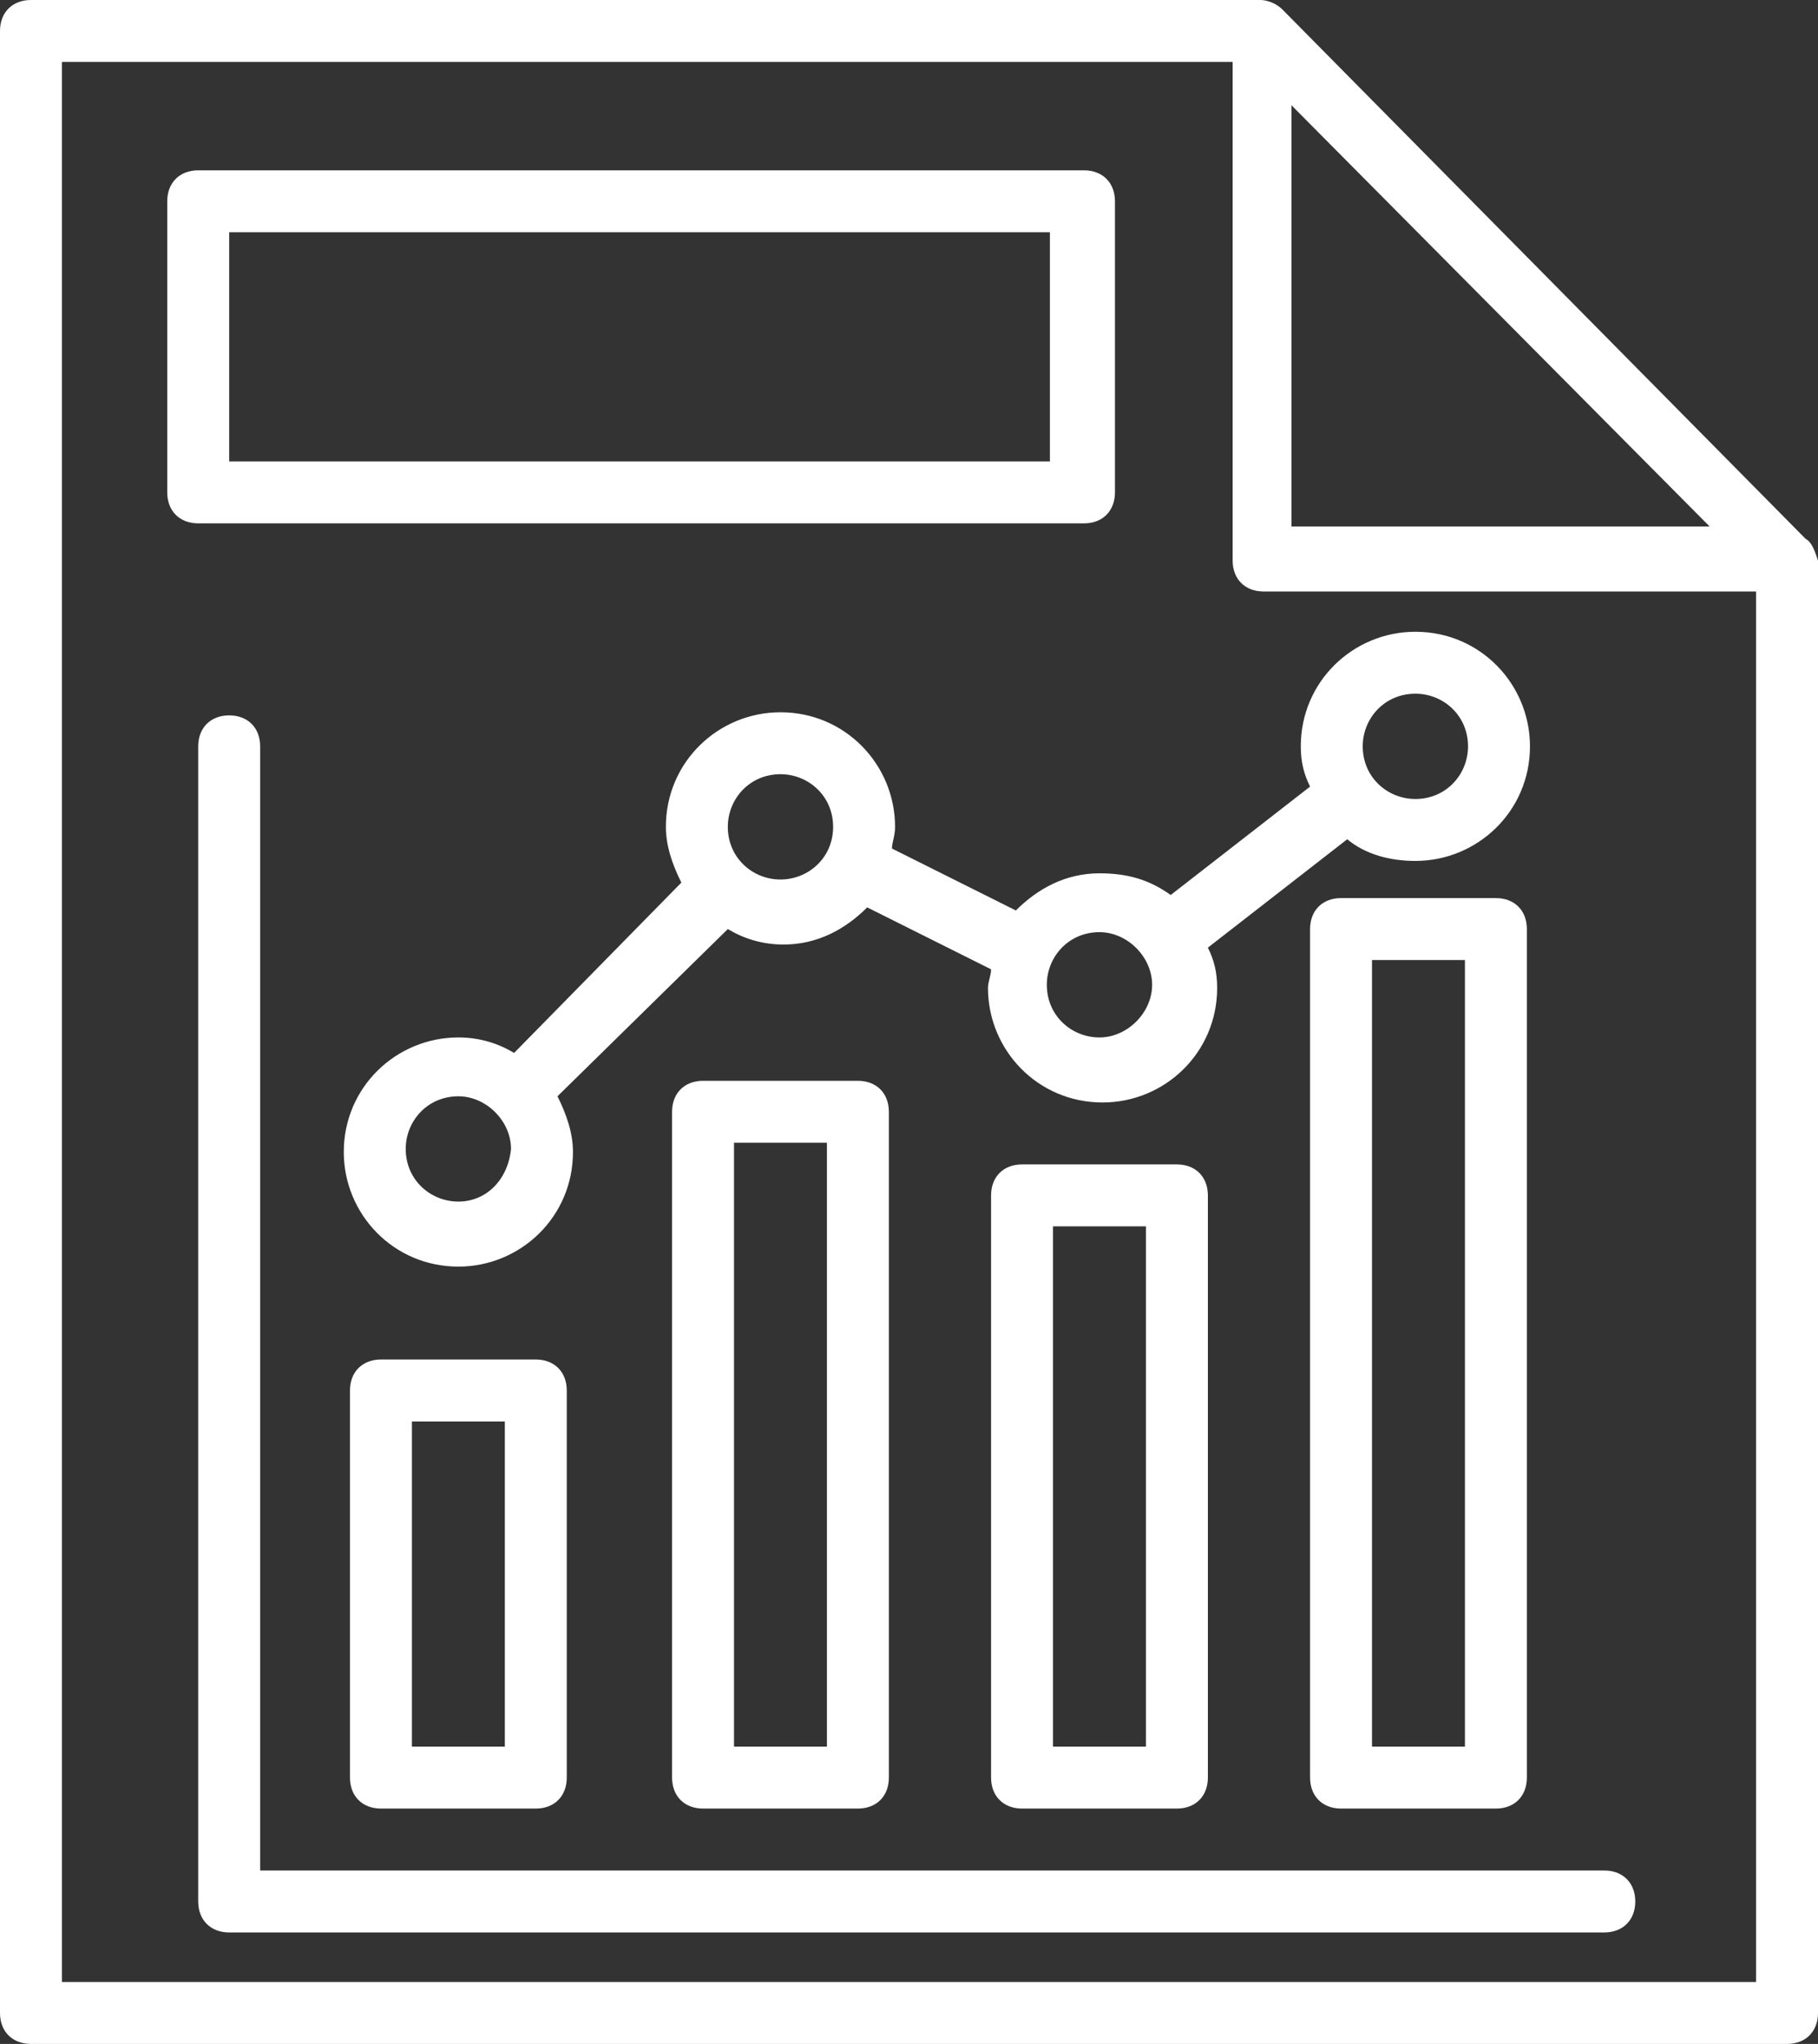
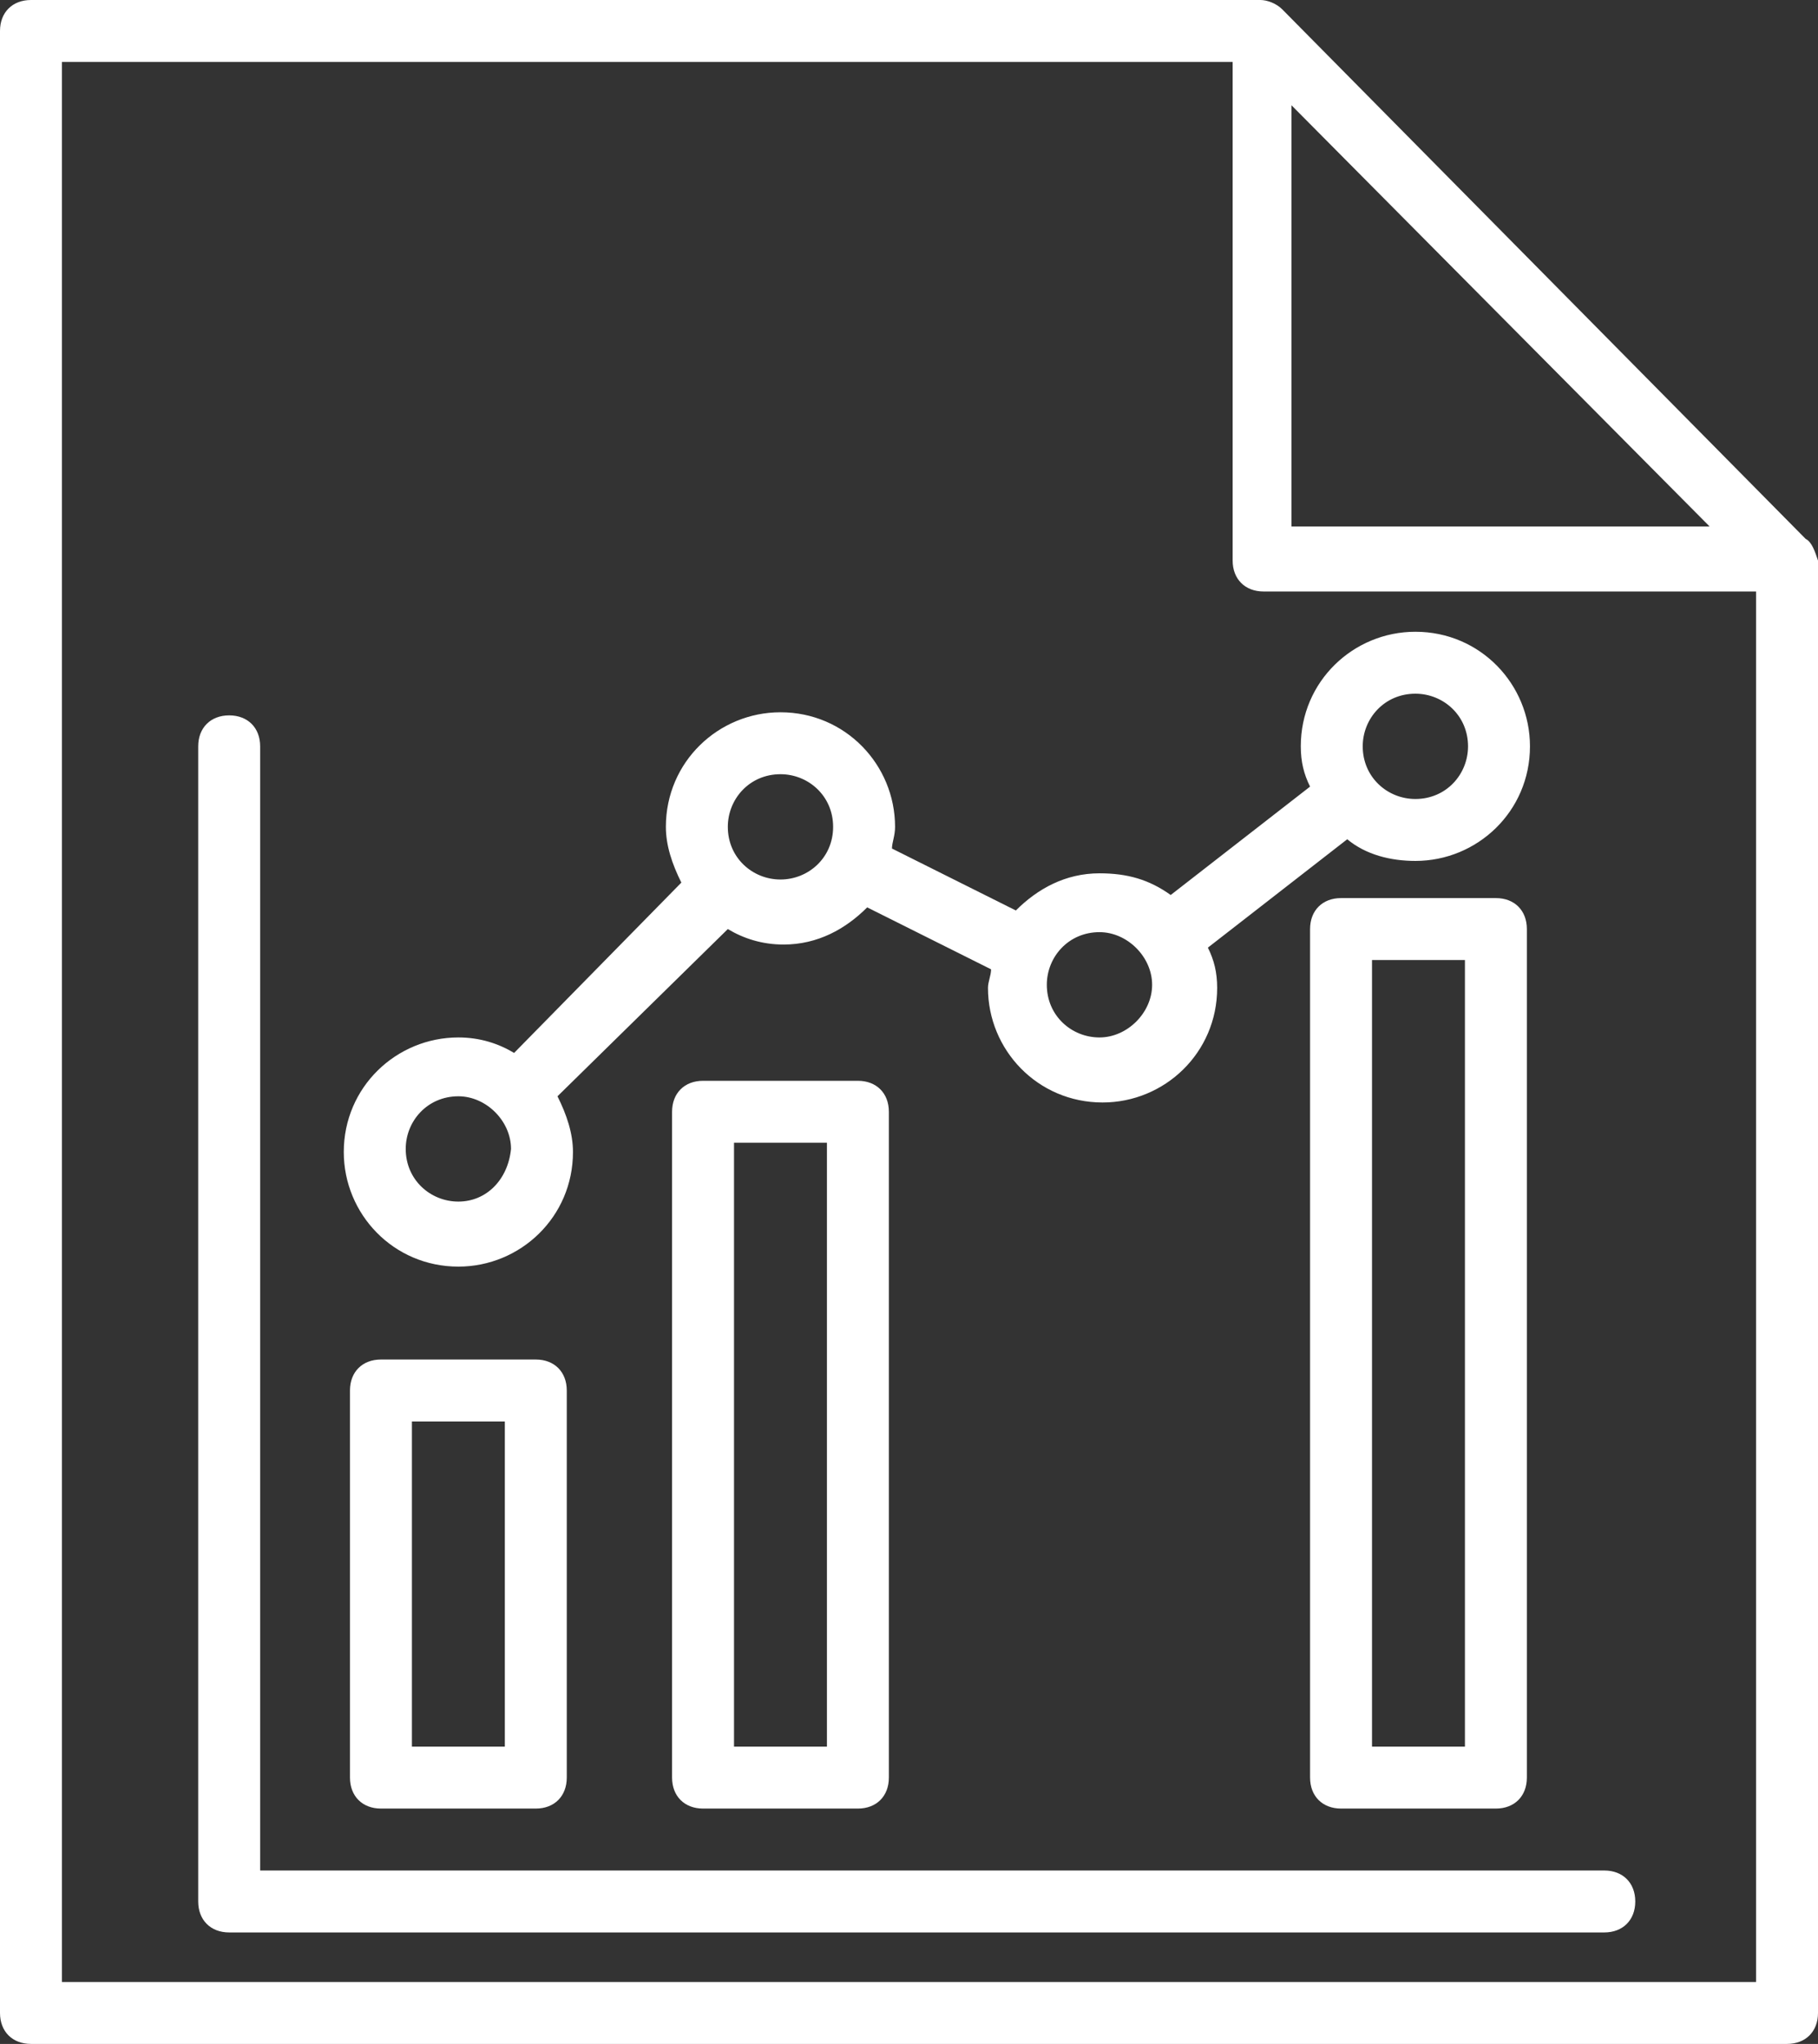
<svg xmlns="http://www.w3.org/2000/svg" fill="#000000" height="66" preserveAspectRatio="xMidYMid meet" version="1" viewBox="4.7 1.0 58.7 66.0" width="58.7" zoomAndPan="magnify">
  <rect x="4.7" y="1.0" width="58.7" height="66.0" fill="#333333" stroke="none" />
  <g>
    <g id="change1_8">
      <path d="M63,18.4L46.1,1.3C45.9,1.1,45.6,1,45.4,1H5.7c-0.6,0-1,0.4-1,1v64c0,0.6,0.4,1,1,1h56.7c0.6,0,1-0.4,1-1 v-4.1V19.1C63.3,18.8,63.2,18.5,63,18.4z M46.4,4.4l13.5,13.6H46.4V4.4z M61.3,65H6.7V3h37.8v16.1c0,0.6,0.4,1,1,1h15.9v41.8V65z" fill="#ffffff" />
    </g>
    <g id="change1_7">
      <path d="M27.4,35.9c-0.6,0-1,0.4-1,1v21.5c0,0.6,0.4,1,1,1h5c0.6,0,1-0.4,1-1V36.9c0-0.6-0.4-1-1-1H27.4z M31.4,57.4 h-3V37.9h3V57.4z" fill="#ffffff" />
    </g>
    <g id="change1_2">
      <path d="M17,44.9c-0.6,0-1,0.4-1,1v12.5c0,0.6,0.4,1,1,1h5c0.6,0,1-0.4,1-1V45.9c0-0.6-0.4-1-1-1H17z M21,57.4h-3 V46.9h3V57.4z" fill="#ffffff" />
    </g>
    <g id="change1_6">
-       <path d="M37.7,38.6c-0.6,0-1,0.4-1,1v18.8c0,0.6,0.4,1,1,1h5c0.6,0,1-0.4,1-1V39.6c0-0.6-0.4-1-1-1H37.7z M41.7,57.4 h-3V40.6h3V57.4z" fill="#ffffff" />
-     </g>
+       </g>
    <g id="change1_1">
      <path d="M48,30c-0.6,0-1,0.4-1,1v27.4c0,0.6,0.4,1,1,1h5c0.6,0,1-0.4,1-1V31c0-0.6-0.4-1-1-1H48z M52,57.4h-3V32h3 V57.4z" fill="#ffffff" />
    </g>
    <g id="change1_5">
      <path d="M56.5,61.4H13.1V25.1c0-0.6-0.4-1-1-1c-0.6,0-1,0.4-1,1v37.3c0,0.6,0.4,1,1,1h44.4c0.6,0,1-0.4,1-1 C57.5,61.8,57.1,61.4,56.5,61.4z" fill="#ffffff" />
    </g>
    <g id="change1_4">
      <path d="M40.2,29.2c-1.1,0-2,0.5-2.7,1.2l-4-2c0-0.2,0.1-0.4,0.1-0.7c0-2-1.6-3.7-3.7-3.7c-2,0-3.7,1.6-3.7,3.7 c0,0.6,0.2,1.2,0.5,1.8L21.3,35c-0.5-0.3-1.1-0.5-1.8-0.5c-2,0-3.7,1.6-3.7,3.7c0,2,1.6,3.7,3.7,3.7c2,0,3.7-1.6,3.7-3.7 c0-0.6-0.2-1.2-0.5-1.8l5.5-5.4c0.5,0.3,1.1,0.5,1.8,0.5c1.1,0,2-0.5,2.7-1.2l4,2c0,0.2-0.1,0.4-0.1,0.6c0,2,1.6,3.7,3.7,3.7 c2,0,3.7-1.6,3.7-3.7c0-0.5-0.1-0.9-0.3-1.3l4.5-3.5c0.6,0.5,1.4,0.7,2.2,0.7c2,0,3.7-1.6,3.7-3.7c0-2-1.6-3.7-3.7-3.7 c-2,0-3.7,1.6-3.7,3.7c0,0.5,0.1,0.9,0.3,1.3l-4.5,3.5C41.8,29.4,41.1,29.2,40.2,29.2z M19.5,39.8c-0.9,0-1.7-0.7-1.7-1.7 c0-0.9,0.7-1.7,1.7-1.7c0.9,0,1.7,0.8,1.7,1.7C21.1,39.1,20.4,39.8,19.5,39.8z M29.9,29.4c-0.9,0-1.7-0.7-1.7-1.7 c0-0.9,0.7-1.7,1.7-1.7c0.9,0,1.7,0.7,1.7,1.7C31.6,28.7,30.8,29.4,29.9,29.4z M40.2,34.5c-0.9,0-1.7-0.7-1.7-1.7 c0-0.9,0.7-1.7,1.7-1.7c0.9,0,1.7,0.8,1.7,1.7C41.9,33.7,41.1,34.5,40.2,34.5z M50.4,23.4c0.9,0,1.7,0.7,1.7,1.7 c0,0.9-0.7,1.7-1.7,1.7c-0.9,0-1.7-0.7-1.7-1.7C48.7,24.2,49.4,23.4,50.4,23.4z" fill="#ffffff" />
    </g>
    <g id="change1_3">
-       <path d="M39.7,17.9c0.6,0,1-0.4,1-1V7.5c0-0.6-0.4-1-1-1H11.1c-0.6,0-1,0.4-1,1v9.4c0,0.6,0.4,1,1,1H39.7z M12.1,8.5 h26.5v7.4H12.1V8.5z" fill="#ffffff" />
-     </g>
+       </g>
  </g>
</svg>